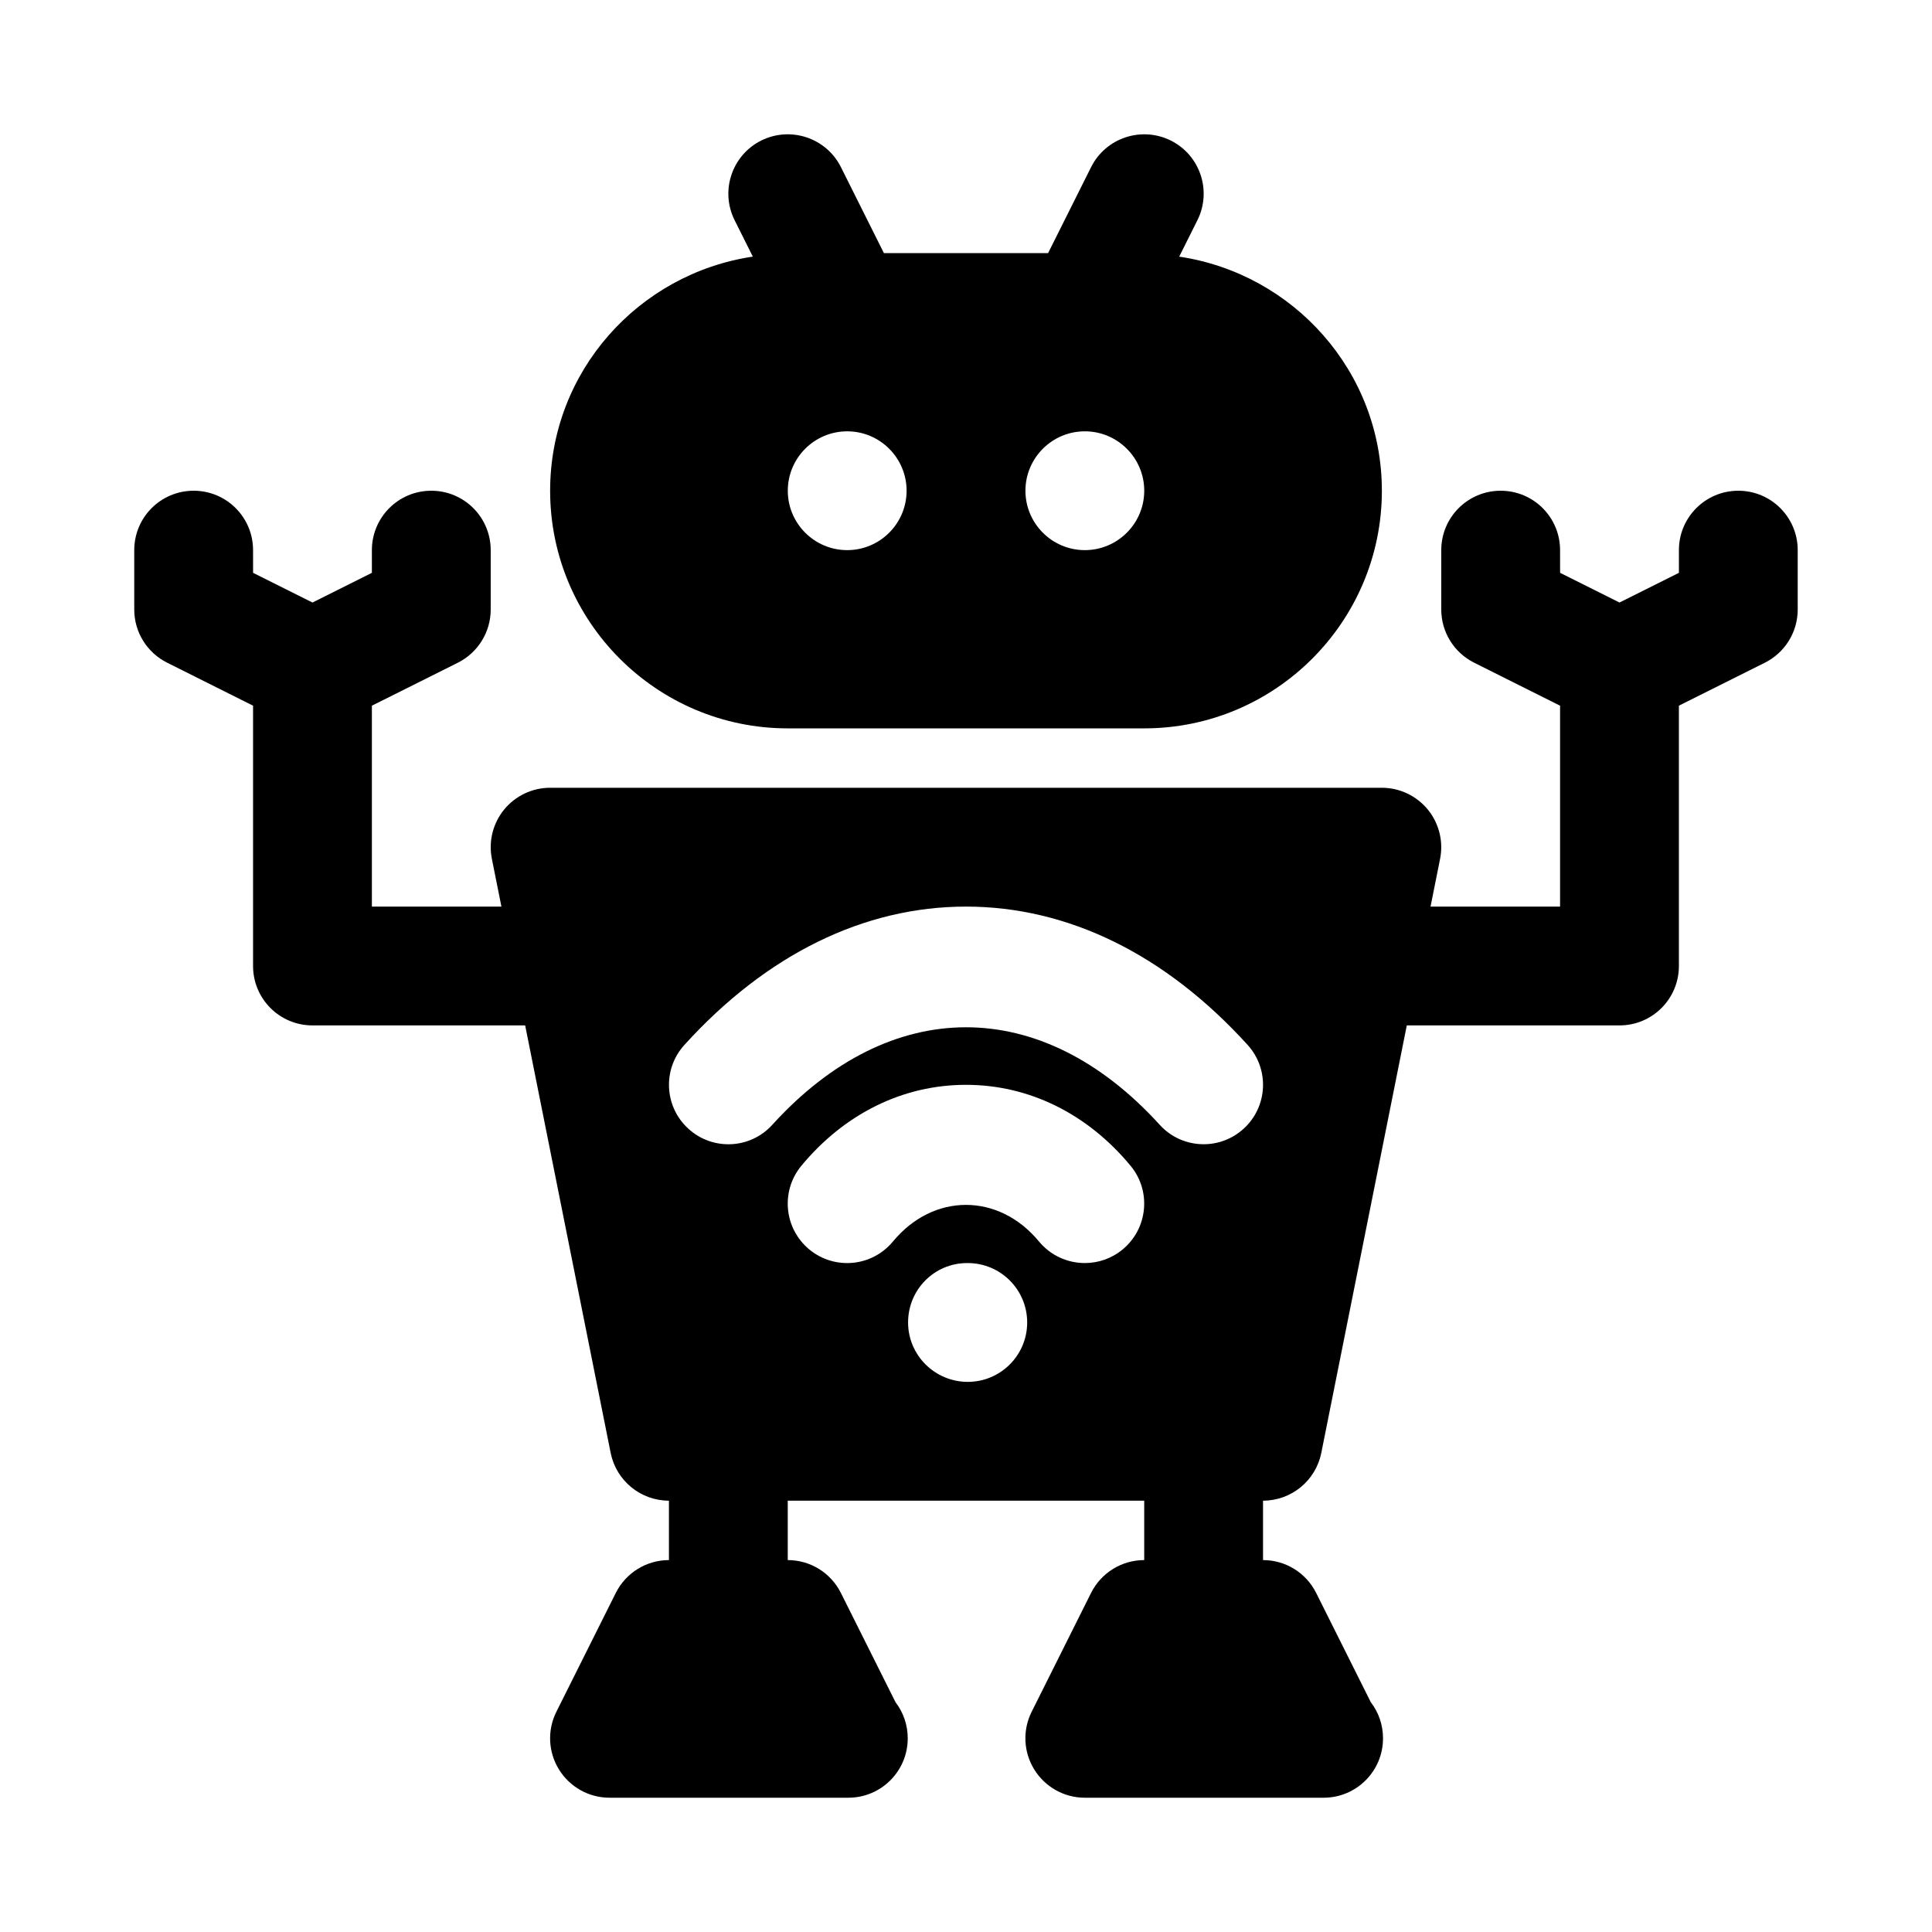
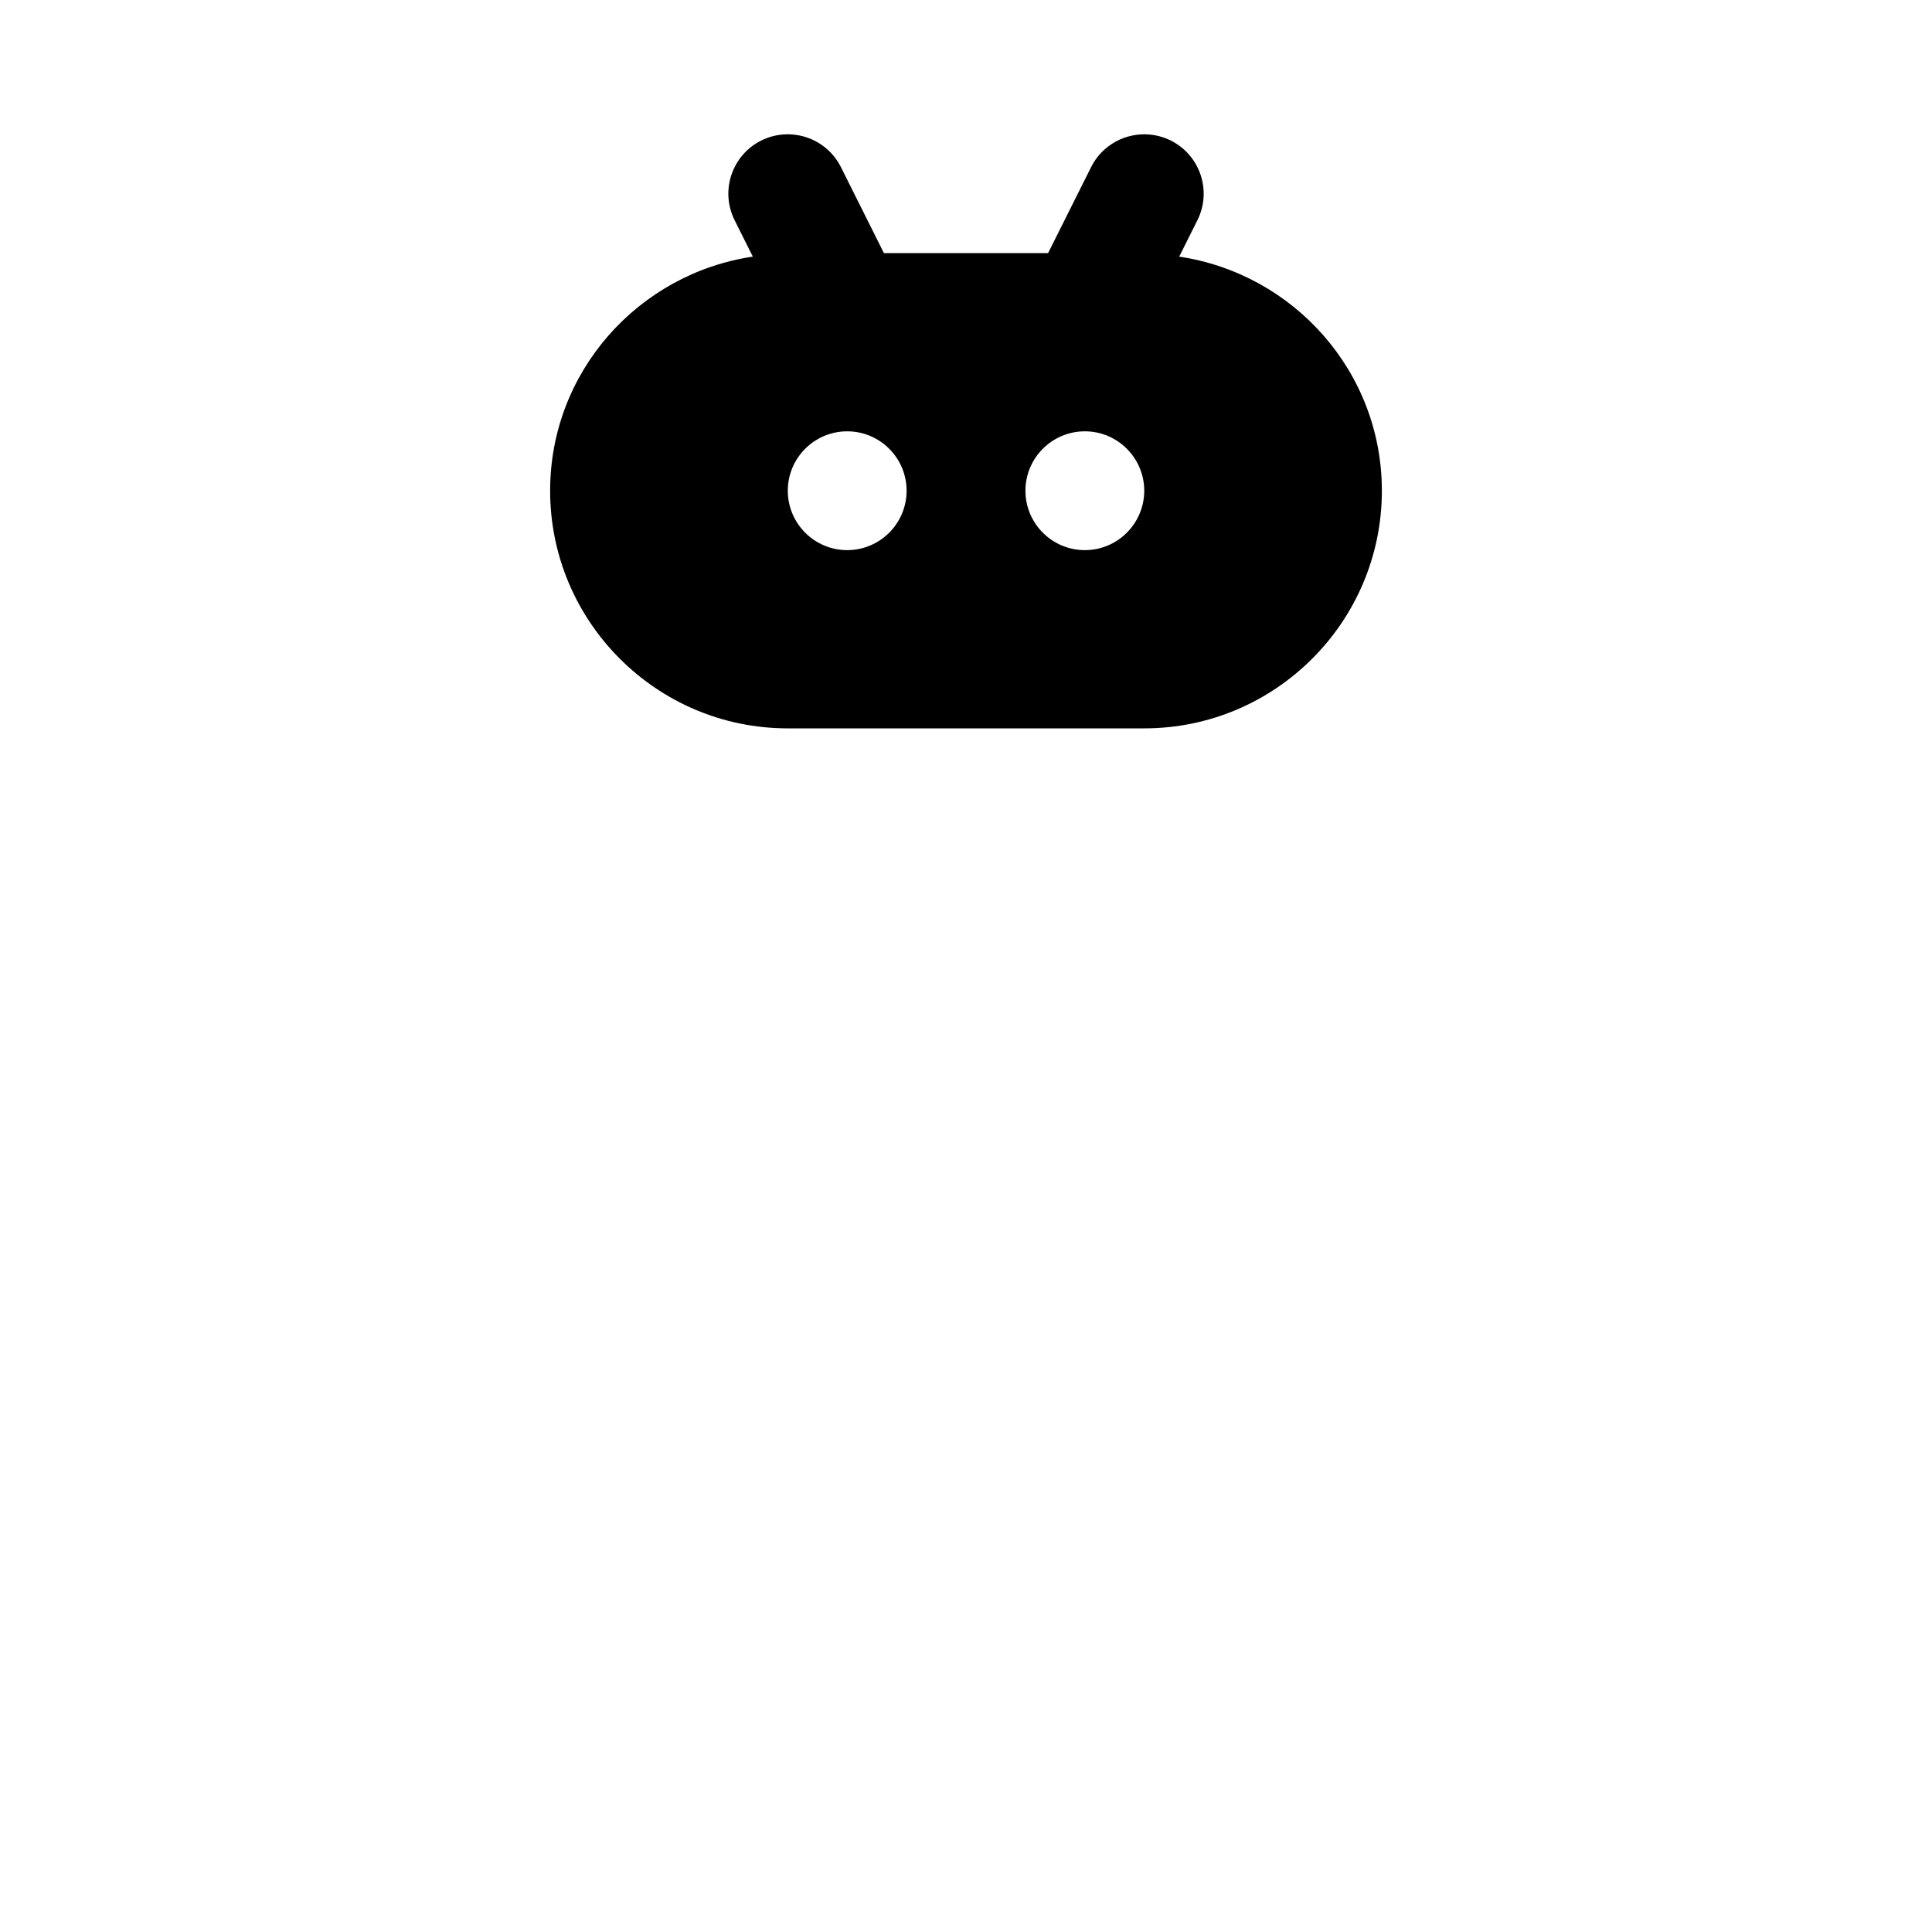
<svg xmlns="http://www.w3.org/2000/svg" fill="#000000" width="800px" height="800px" version="1.1" viewBox="144 144 512 512">
  <g>
    <path d="m456.5 212.01 4.82-9.637c3.891-7.777 0.738-17.234-7.043-21.125-7.777-3.859-17.223-0.738-21.125 7.043l-11.395 22.781h-43.512l-11.391-22.785c-3.906-7.777-13.359-10.902-21.125-7.043-7.777 3.891-10.93 13.348-7.043 21.125l4.82 9.637c-30.32 4.527-53.715 30.48-53.715 62.043 0 34.734 28.242 62.977 62.977 62.977h94.465c34.734 0 62.977-28.242 62.977-62.977 0-31.562-23.395-57.516-53.711-62.039zm-87.984 77.781c-8.684 0-15.742-7.062-15.742-15.742 0-8.684 7.062-15.742 15.742-15.742 8.684 0 15.742 7.062 15.742 15.742s-7.062 15.742-15.742 15.742zm62.977 0c-8.684 0-15.742-7.062-15.742-15.742 0-8.684 7.062-15.742 15.742-15.742 8.684 0 15.742 7.062 15.742 15.742s-7.062 15.742-15.742 15.742z" />
-     <path d="m604.67 274.05c-8.703 0-15.742 7.043-15.742 15.742v6.012l-15.742 7.871-15.742-7.871-0.008-6.012c0-8.703-7.043-15.742-15.742-15.742-8.703 0-15.742 7.043-15.742 15.742v15.742c0 5.965 3.367 11.406 8.703 14.082l22.781 11.398v53.242h-34.328l2.531-12.652c0.922-4.629-0.277-9.426-3.258-13.07-2.996-3.644-7.457-5.766-12.176-5.766h-220.42c-4.719 0-9.18 2.121-12.176 5.766-2.984 3.644-4.18 8.441-3.258 13.07l2.531 12.652h-34.328v-53.242l22.785-11.391c5.336-2.68 8.703-8.121 8.703-14.086v-15.746c0-8.703-7.043-15.742-15.742-15.742-8.703 0-15.746 7.043-15.746 15.742v6.012l-15.742 7.871-15.742-7.871-0.004-6.012c0-8.703-7.043-15.742-15.742-15.742-8.703 0-15.746 7.043-15.746 15.742v15.742c0 5.965 3.367 11.406 8.703 14.082l22.785 11.398v68.988c0 8.703 7.043 15.742 15.742 15.742h56.367l22.66 113.3c1.477 7.348 7.934 12.652 15.438 12.652v15.742c-5.965 0-11.406 3.367-14.082 8.703l-15.742 31.488c-2.445 4.875-2.184 10.668 0.691 15.312 2.871 4.644 7.93 7.473 13.391 7.473h62.977c0.105 0.016 0.23 0.016 0.309 0 8.703 0 15.742-7.043 15.742-15.742 0-3.598-1.199-6.918-3.231-9.562l-14.484-28.965c-2.672-5.34-8.117-8.707-14.082-8.707v-15.742h94.465v15.742c-5.965 0-11.406 3.367-14.082 8.703l-15.742 31.488c-2.445 4.875-2.184 10.668 0.691 15.312 2.871 4.644 7.93 7.473 13.391 7.473h62.977c0.121 0.016 0.246 0.016 0.309 0 8.703 0 15.742-7.043 15.742-15.742 0-3.598-1.199-6.918-3.231-9.562l-14.484-28.965c-2.676-5.34-8.117-8.707-14.082-8.707v-15.742c7.504 0 13.961-5.305 15.438-12.652l22.66-113.3h56.367c8.703 0 15.742-7.043 15.742-15.742v-68.988l22.785-11.391c5.336-2.68 8.703-8.121 8.703-14.086v-15.746c0-8.699-7.043-15.742-15.742-15.742zm-204.2 236.16c-8.703 0-15.82-7.043-15.82-15.742 0-8.703 6.965-15.742 15.652-15.742h0.168c8.688 0 15.742 7.043 15.742 15.742 0 8.699-7.059 15.742-15.742 15.742zm41.051-35.102c-2.938 2.43-6.488 3.613-10.023 3.613-4.535 0-9.023-1.938-12.148-5.703-10.703-12.945-28.012-12.945-38.715 0-5.551 6.703-15.469 7.641-22.172 2.09s-7.625-15.484-2.09-22.172c11.469-13.836 26.953-21.445 43.621-21.445s32.148 7.609 43.617 21.449c5.535 6.684 4.613 16.617-2.09 22.168zm32.027-31.965c-3.016 2.738-6.797 4.09-10.578 4.09-4.273 0-8.551-1.738-11.652-5.164-31.305-34.441-71.34-34.441-102.64 0-5.844 6.473-15.805 6.918-22.23 1.078-6.441-5.844-6.918-15.805-1.078-22.23 21.77-23.992 47.582-36.66 74.629-36.66s52.859 12.668 74.629 36.652c5.844 6.43 5.367 16.391-1.074 22.234z" />
  </g>
</svg>